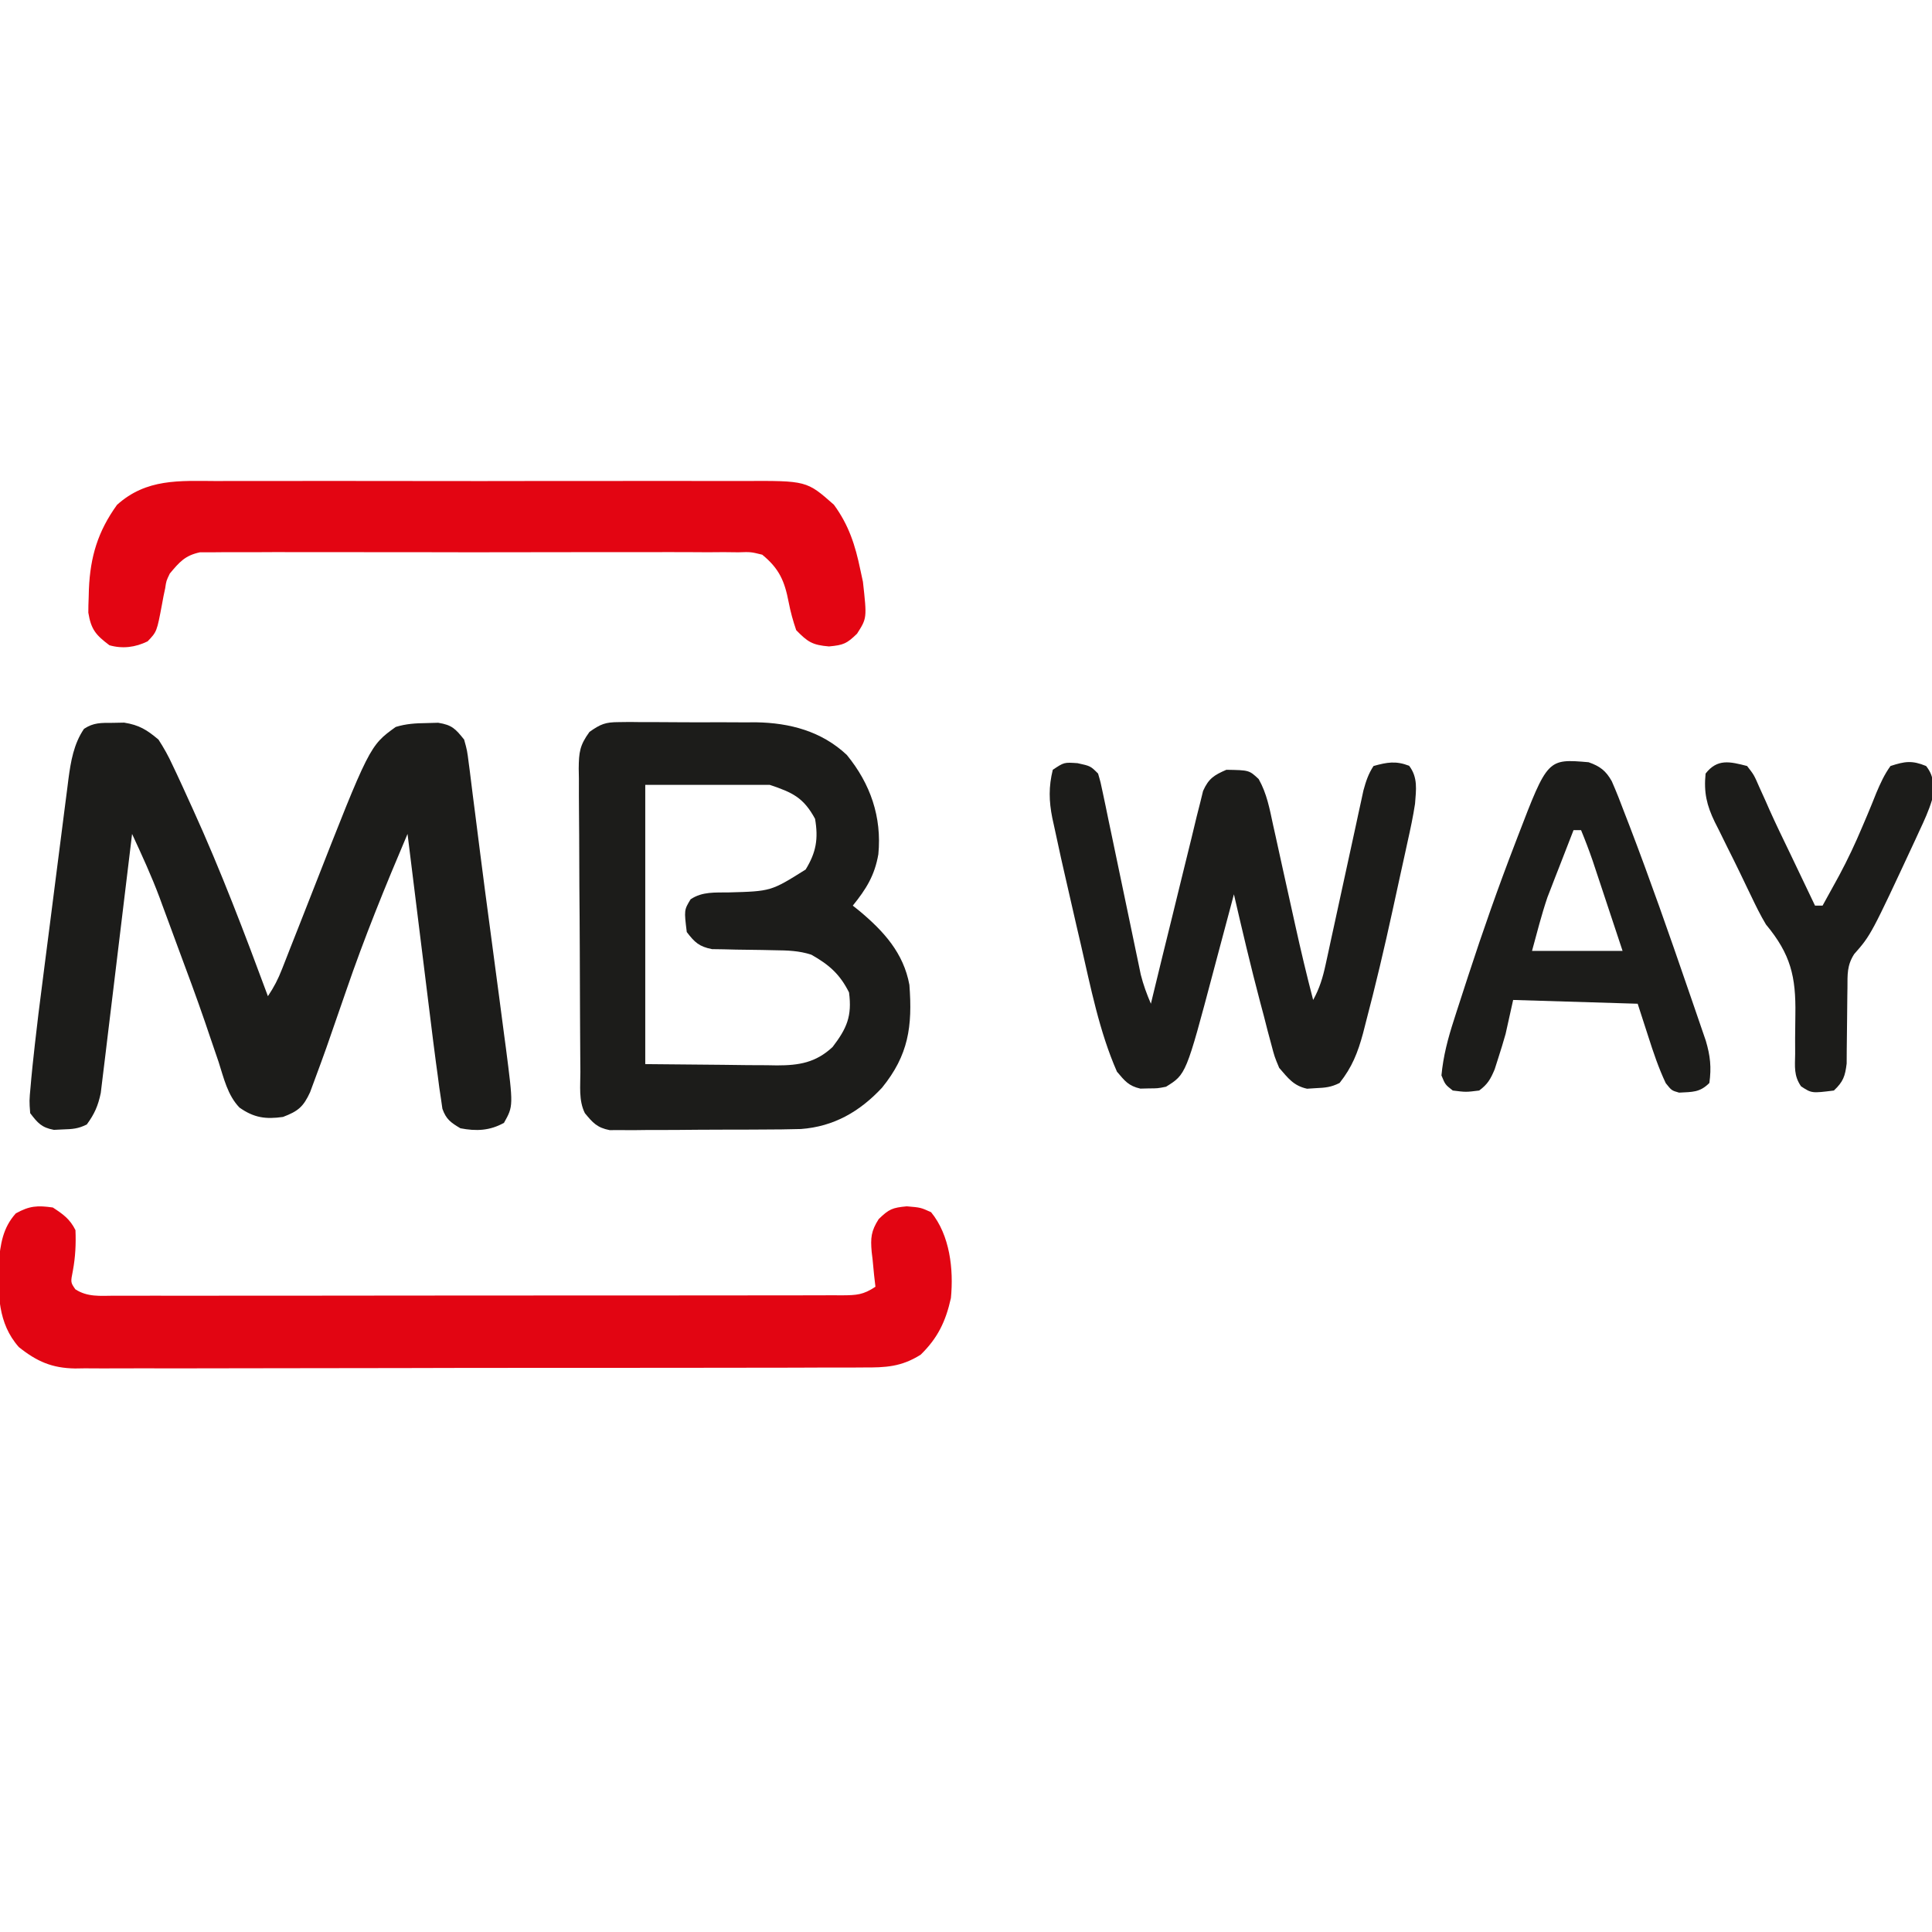
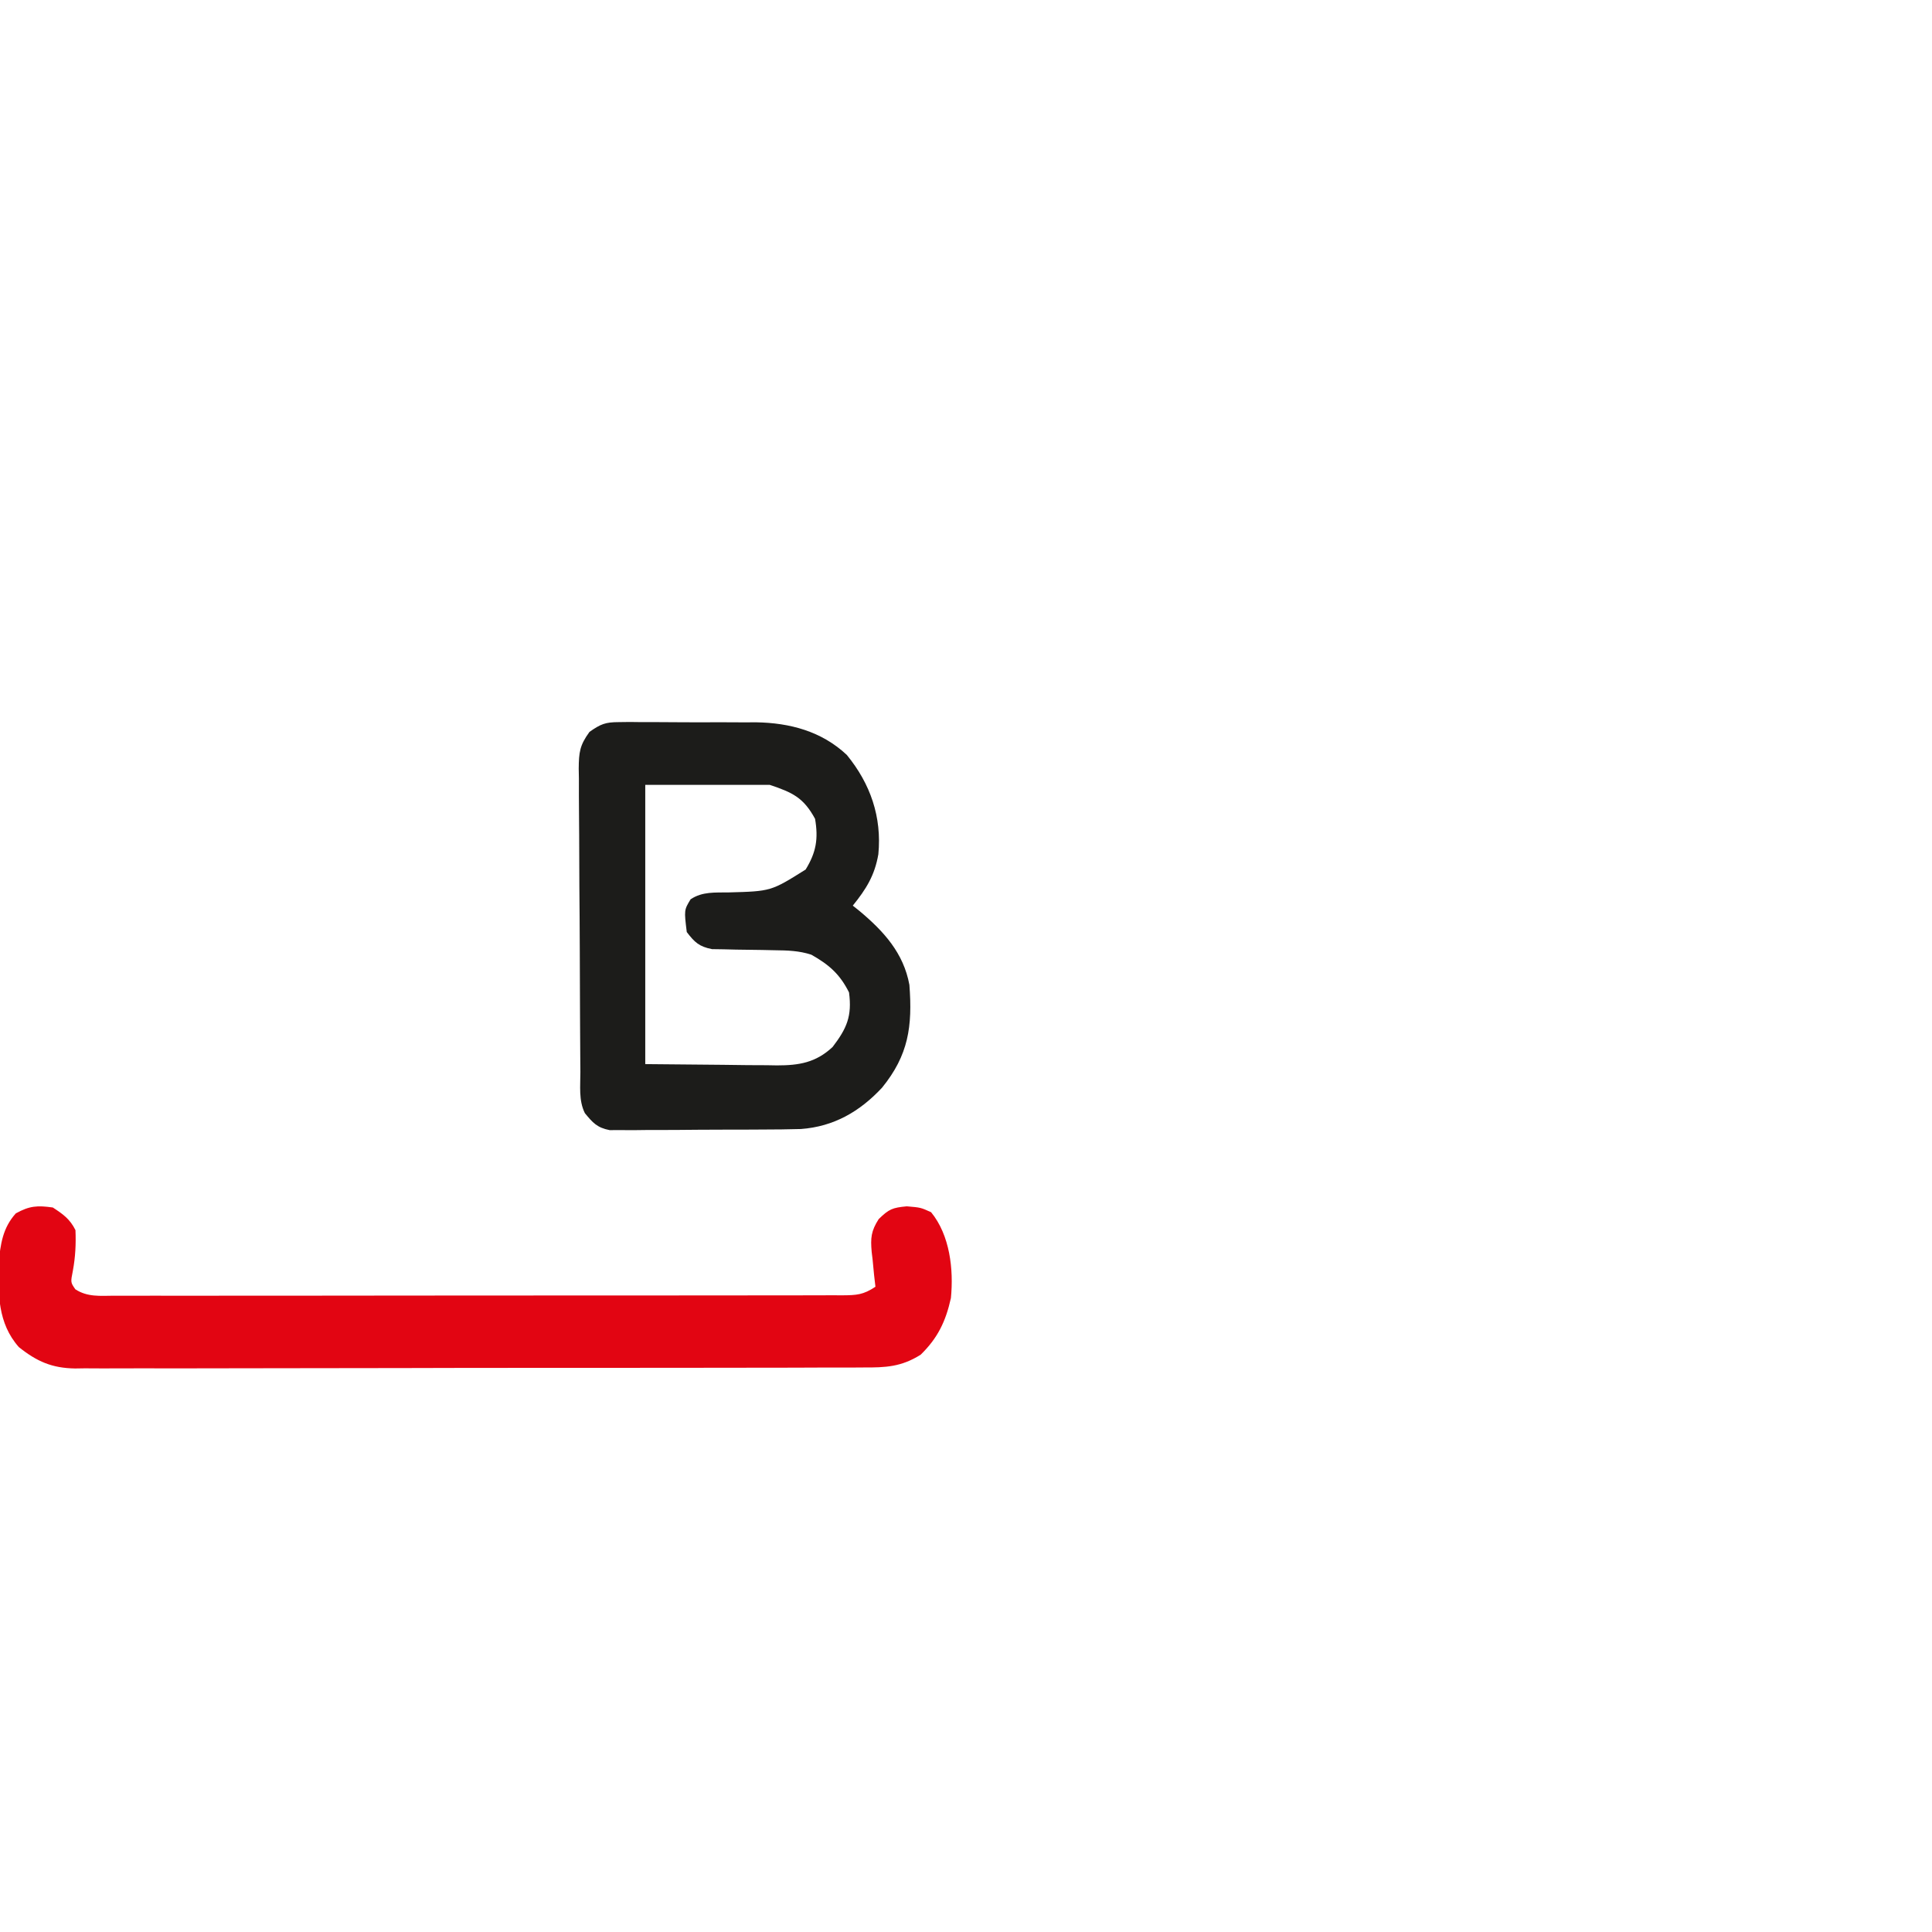
<svg xmlns="http://www.w3.org/2000/svg" height="512" width="512" version="1.1">
-   <path transform="translate(29.812,191.562)" fill="#1C1C1A" d="M0 0 C1.017 -0.019 2.034 -0.039 3.082 -0.059 C7.077 0.58 9.096 1.834 12.188 4.438 C13.67 6.741 14.814 8.787 15.938 11.25 C16.434 12.293 16.434 12.293 16.94 13.357 C18.046 15.707 19.119 18.07 20.188 20.438 C20.569 21.272 20.951 22.107 21.344 22.968 C28.714 39.17 35.007 55.755 41.188 72.438 C42.849 69.946 43.866 67.966 44.94 65.22 C45.274 64.371 45.609 63.522 45.953 62.647 C46.312 61.728 46.67 60.81 47.039 59.863 C47.816 57.895 48.594 55.927 49.371 53.959 C50.585 50.876 51.796 47.792 53.003 44.706 C68.136 6.079 68.136 6.079 75.062 1.086 C77.827 0.242 80.298 0.099 83.188 0.062 C84.734 0.02 84.734 0.02 86.312 -0.023 C89.975 0.564 90.887 1.566 93.188 4.438 C93.99 7.339 93.99 7.339 94.426 10.805 C94.555 11.775 94.555 11.775 94.688 12.765 C94.975 14.946 95.237 17.129 95.5 19.312 C95.699 20.868 95.9 22.424 96.102 23.98 C96.553 27.469 96.994 30.959 97.43 34.451 C98.27 41.145 99.167 47.832 100.062 54.52 C100.549 58.176 101.034 61.833 101.518 65.491 C101.838 67.904 102.159 70.317 102.482 72.73 C102.938 76.157 103.386 79.584 103.832 83.012 C103.969 84.032 104.107 85.053 104.248 86.104 C106.237 101.567 106.237 101.567 103.75 106 C100.017 108.094 96.374 108.256 92.188 107.438 C89.672 105.941 88.408 105.067 87.428 102.268 C87.245 100.993 87.245 100.993 87.059 99.692 C86.912 98.709 86.765 97.726 86.613 96.713 C86.472 95.632 86.332 94.551 86.188 93.438 C86.031 92.297 85.875 91.157 85.714 89.982 C85.199 86.112 84.717 82.238 84.242 78.363 C84.066 76.944 83.889 75.525 83.713 74.106 C83.253 70.409 82.797 66.712 82.342 63.014 C81.875 59.226 81.404 55.438 80.934 51.65 C80.015 44.247 79.1 36.842 78.188 29.438 C72.332 43.203 66.714 56.969 61.875 71.125 C56.412 86.96 56.412 86.96 53.512 94.781 C53.132 95.808 52.753 96.835 52.362 97.893 C50.569 101.777 49.181 102.92 45.188 104.438 C40.596 105.093 37.483 104.664 33.651 101.956 C30.489 98.675 29.49 94.124 28.125 89.875 C27.361 87.631 26.594 85.387 25.824 83.145 C25.202 81.309 25.202 81.309 24.568 79.436 C22.264 72.705 19.773 66.041 17.294 59.372 C16.456 57.111 15.624 54.848 14.793 52.584 C14.263 51.152 13.733 49.72 13.203 48.289 C12.973 47.66 12.743 47.03 12.506 46.381 C10.352 40.605 7.78 35.029 5.188 29.438 C5.028 30.774 5.028 30.774 4.866 32.137 C3.863 40.54 2.849 48.941 1.823 57.341 C1.295 61.66 0.772 65.978 0.259 70.299 C-0.236 74.469 -0.743 78.638 -1.258 82.806 C-1.452 84.395 -1.643 85.985 -1.829 87.575 C-2.09 89.805 -2.366 92.033 -2.646 94.26 C-2.799 95.528 -2.952 96.796 -3.11 98.103 C-3.826 101.5 -4.768 103.653 -6.812 106.438 C-9.112 107.587 -10.627 107.669 -13.188 107.75 C-13.958 107.787 -14.729 107.825 -15.523 107.863 C-18.782 107.257 -19.809 106.055 -21.812 103.438 C-22.062 100.194 -22.062 100.194 -21.701 96.338 C-21.64 95.637 -21.578 94.936 -21.515 94.213 C-21.308 91.951 -21.065 89.695 -20.812 87.438 C-20.734 86.71 -20.655 85.982 -20.574 85.232 C-19.98 79.82 -19.296 74.422 -18.598 69.023 C-18.379 67.312 -18.161 65.6 -17.944 63.889 C-17.491 60.337 -17.034 56.786 -16.574 53.235 C-15.987 48.695 -15.411 44.153 -14.836 39.611 C-14.39 36.091 -13.939 32.573 -13.485 29.054 C-13.27 27.379 -13.057 25.704 -12.845 24.028 C-12.55 21.693 -12.247 19.359 -11.942 17.025 C-11.857 16.342 -11.772 15.66 -11.685 14.956 C-11.056 10.234 -10.276 5.581 -7.551 1.59 C-5.019 -0.089 -3.013 0.004 0 0 Z" />
  <path transform="translate(163.999,191.369)" fill="#1C1C1A" d="M0 0 C0.968 -0.013 1.937 -0.025 2.934 -0.038 C3.971 -0.025 5.008 -0.011 6.075 0.002 C7.154 -0 8.233 -0.003 9.345 -0.005 C11.627 -0.004 13.909 0.009 16.191 0.034 C19.659 0.068 23.125 0.055 26.593 0.035 C28.816 0.042 31.04 0.052 33.263 0.065 C34.803 0.057 34.803 0.057 36.373 0.05 C45.304 0.193 53.734 2.423 60.4 8.678 C66.699 16.36 69.714 25.161 68.775 35.006 C67.807 40.623 65.562 44.227 62.001 48.631 C62.593 49.104 63.185 49.577 63.794 50.065 C70.192 55.418 75.452 61.178 77.001 69.631 C77.84 80.671 76.76 88.253 69.751 96.881 C63.847 103.215 56.968 107.194 48.238 107.833 C44.893 107.928 41.554 107.961 38.208 107.967 C36.985 107.974 35.761 107.98 34.5 107.987 C31.923 107.997 29.345 108.002 26.767 108.002 C22.817 108.006 18.867 108.043 14.917 108.08 C12.41 108.086 9.903 108.09 7.396 108.092 C6.213 108.106 5.031 108.121 3.813 108.136 C2.715 108.129 1.616 108.123 0.485 108.117 C-0.48 108.12 -1.445 108.123 -2.439 108.126 C-5.733 107.489 -6.9 106.188 -8.999 103.631 C-10.691 100.246 -10.174 96.396 -10.192 92.671 C-10.2 91.742 -10.208 90.814 -10.216 89.857 C-10.241 86.775 -10.258 83.693 -10.272 80.612 C-10.278 79.561 -10.283 78.509 -10.288 77.427 C-10.315 71.864 -10.334 66.302 -10.349 60.739 C-10.366 54.989 -10.41 49.239 -10.461 43.489 C-10.495 39.071 -10.506 34.654 -10.512 30.237 C-10.519 28.117 -10.534 25.997 -10.558 23.877 C-10.59 20.911 -10.59 17.946 -10.582 14.979 C-10.599 14.103 -10.615 13.226 -10.632 12.323 C-10.588 8.02 -10.383 6.157 -7.775 2.586 C-4.822 0.507 -3.551 0.004 0 0 Z M7.001 16.631 C7.001 41.051 7.001 65.471 7.001 90.631 C13.807 90.693 20.614 90.755 27.626 90.819 C30.833 90.86 30.833 90.86 34.105 90.901 C35.813 90.91 37.52 90.918 39.228 90.924 C40.104 90.939 40.98 90.955 41.883 90.971 C47.73 90.973 52.185 90.26 56.646 86.096 C60.423 81.156 61.834 77.92 61.001 71.631 C58.583 66.795 55.686 64.266 51.001 61.631 C47.745 60.573 44.693 60.493 41.282 60.455 C40.185 60.431 39.088 60.408 37.958 60.383 C35.654 60.34 33.349 60.309 31.044 60.289 C29.947 60.262 28.85 60.234 27.72 60.205 C26.719 60.191 25.718 60.176 24.687 60.161 C21.285 59.49 20.086 58.361 18.001 55.631 C17.287 49.811 17.287 49.811 19.021 46.948 C22.138 44.875 25.5 45.186 29.126 45.131 C40.321 44.828 40.321 44.828 49.501 39.069 C52.29 34.537 52.909 30.921 52.001 25.631 C48.972 20.055 46.112 18.668 40.001 16.631 C29.111 16.631 18.221 16.631 7.001 16.631 Z" />
  <path transform="translate(14,320)" fill="#E20512" d="M0 0 C2.753 1.796 4.526 3.053 6 6 C6.147 9.743 5.989 13.058 5.312 16.75 C4.697 19.85 4.697 19.85 5.968 21.68 C9.163 23.756 12.511 23.408 16.199 23.374 C17.045 23.378 17.891 23.382 18.762 23.386 C21.606 23.396 24.45 23.384 27.295 23.372 C29.33 23.375 31.365 23.378 33.4 23.383 C38.935 23.393 44.47 23.383 50.005 23.37 C55.789 23.359 61.573 23.363 67.357 23.365 C77.072 23.366 86.787 23.355 96.501 23.336 C107.744 23.315 118.985 23.312 130.228 23.318 C141.029 23.323 151.83 23.318 162.631 23.307 C167.233 23.302 171.836 23.301 176.439 23.303 C181.856 23.305 187.273 23.297 192.69 23.281 C194.682 23.277 196.674 23.276 198.666 23.279 C201.378 23.282 204.089 23.273 206.801 23.261 C207.596 23.264 208.39 23.268 209.209 23.272 C213.01 23.242 214.758 23.161 218 21 C217.881 19.975 217.763 18.95 217.641 17.895 C217.509 16.534 217.379 15.173 217.25 13.812 C217.169 13.139 217.088 12.465 217.004 11.771 C216.678 8.058 216.838 6.255 218.859 3.074 C221.604 0.415 222.464 0.051 226.312 -0.312 C230 0 230 0 232.75 1.25 C237.72 7.325 238.753 16.346 238 24 C236.636 30.164 234.523 34.582 230 39 C224.865 42.247 220.67 42.431 214.79 42.394 C213.413 42.404 213.413 42.404 212.008 42.413 C208.936 42.429 205.864 42.425 202.792 42.42 C200.587 42.427 198.382 42.436 196.178 42.446 C190.192 42.468 184.207 42.471 178.221 42.469 C173.223 42.469 168.226 42.477 163.228 42.486 C150.764 42.506 138.299 42.507 125.834 42.5 C115.018 42.494 104.202 42.515 93.386 42.548 C82.271 42.582 71.156 42.597 60.041 42.592 C53.804 42.59 47.568 42.596 41.332 42.62 C35.466 42.643 29.601 42.641 23.735 42.62 C21.584 42.617 19.433 42.622 17.282 42.636 C14.342 42.655 11.404 42.642 8.464 42.621 C7.191 42.64 7.191 42.64 5.894 42.659 C-0.215 42.569 -4.229 40.81 -9 37 C-14.632 30.652 -14.505 22.866 -14.371 14.832 C-13.875 9.714 -13.304 5.453 -9.812 1.562 C-6.197 -0.446 -4.083 -0.583 0 0 Z" />
-   <path transform="translate(57.387,127.482)" fill="#E30512" d="M0 0 C1.663 -0.005 3.326 -0.013 4.989 -0.021 C9.489 -0.039 13.989 -0.032 18.489 -0.02 C23.207 -0.01 27.925 -0.019 32.643 -0.025 C40.565 -0.033 48.487 -0.023 56.409 -0.004 C65.557 0.018 74.704 0.011 83.852 -0.011 C91.718 -0.029 99.584 -0.032 107.45 -0.021 C112.143 -0.015 116.836 -0.014 121.529 -0.028 C125.941 -0.039 130.354 -0.031 134.767 -0.008 C136.382 -0.003 137.998 -0.004 139.613 -0.013 C156.383 -0.096 156.383 -0.096 163.602 6.271 C167.558 11.675 169.266 16.992 170.613 23.518 C170.84 24.569 171.067 25.621 171.301 26.705 C172.37 36.331 172.37 36.331 169.738 40.455 C167.004 43.109 166.139 43.468 162.301 43.83 C157.882 43.456 156.684 42.654 153.613 39.518 C152.744 36.96 152.116 34.702 151.613 32.08 C150.536 26.493 149.121 23.212 144.613 19.518 C141.597 18.773 141.597 18.773 138.275 18.883 C136.997 18.869 135.718 18.854 134.401 18.84 C132.991 18.85 131.581 18.86 130.172 18.871 C128.682 18.864 127.192 18.855 125.701 18.844 C121.66 18.821 117.619 18.83 113.578 18.846 C109.347 18.859 105.116 18.847 100.885 18.839 C93.779 18.83 86.674 18.842 79.569 18.866 C71.357 18.893 63.145 18.884 54.933 18.857 C47.88 18.834 40.827 18.831 33.773 18.844 C29.562 18.852 25.35 18.853 21.139 18.836 C17.179 18.822 13.22 18.832 9.26 18.861 C7.808 18.867 6.355 18.865 4.903 18.854 C2.919 18.841 0.935 18.861 -1.049 18.883 C-2.158 18.885 -3.268 18.886 -4.412 18.888 C-8.342 19.72 -9.851 21.481 -12.387 24.518 C-13.321 26.445 -13.321 26.445 -13.609 28.4 C-13.756 29.093 -13.902 29.785 -14.053 30.498 C-14.184 31.206 -14.314 31.913 -14.449 32.643 C-15.82 39.925 -15.82 39.925 -18.262 42.479 C-21.539 44.081 -24.902 44.504 -28.387 43.518 C-31.977 40.814 -33.249 39.363 -33.98 34.881 C-33.98 33.53 -33.948 32.179 -33.887 30.83 C-33.868 30.121 -33.848 29.412 -33.829 28.682 C-33.465 20.057 -31.449 13.341 -26.375 6.307 C-18.582 -0.705 -9.865 -0.054 0 0 Z" />
-   <path transform="translate(285.562,202.25)" fill="#1C1C1A" d="M0 0 C3.438 0.75 3.438 0.75 5.438 2.75 C6.12 5.083 6.12 5.083 6.734 8.038 C6.968 9.143 7.202 10.248 7.442 11.386 C7.688 12.585 7.934 13.784 8.188 15.02 C8.446 16.248 8.705 17.476 8.972 18.742 C9.66 22.012 10.342 25.283 11.021 28.555 C11.976 33.155 12.936 37.754 13.903 42.351 C14.418 44.799 14.928 47.247 15.433 49.697 C15.666 50.811 15.9 51.925 16.141 53.073 C16.343 54.051 16.546 55.029 16.755 56.036 C17.433 58.734 18.343 61.196 19.438 63.75 C19.614 63.018 19.791 62.285 19.973 61.53 C21.644 54.624 23.334 47.723 25.046 40.828 C25.925 37.282 26.797 33.735 27.652 30.184 C28.477 26.756 29.322 23.333 30.18 19.913 C30.662 17.974 31.123 16.03 31.584 14.085 C31.884 12.904 32.184 11.723 32.493 10.507 C32.748 9.465 33.004 8.424 33.267 7.351 C34.749 4.057 36.162 3.179 39.438 1.75 C45.478 1.854 45.478 1.854 48 4.209 C50.168 8.042 50.895 12.062 51.812 16.344 C52.023 17.286 52.234 18.229 52.451 19.2 C53.122 22.215 53.78 25.232 54.438 28.25 C55.096 31.233 55.758 34.215 56.42 37.197 C56.845 39.113 57.269 41.029 57.692 42.946 C59.159 49.579 60.716 56.178 62.438 62.75 C64.129 59.683 64.996 56.82 65.734 53.402 C65.968 52.334 66.202 51.267 66.442 50.166 C66.688 49.018 66.934 47.87 67.188 46.688 C67.446 45.504 67.705 44.321 67.972 43.101 C68.799 39.319 69.619 35.535 70.438 31.75 C71.515 26.769 72.599 21.791 73.688 16.812 C73.933 15.665 74.179 14.517 74.433 13.334 C74.666 12.266 74.9 11.198 75.141 10.098 C75.343 9.159 75.546 8.221 75.755 7.254 C76.419 4.818 77.053 2.863 78.438 0.75 C82.033 -0.249 84.355 -0.666 87.875 0.688 C90.236 3.805 89.72 7.009 89.438 10.75 C88.926 14.142 88.208 17.474 87.461 20.82 C87.253 21.778 87.045 22.735 86.831 23.722 C86.39 25.748 85.944 27.774 85.495 29.798 C84.826 32.815 84.172 35.835 83.52 38.855 C81.328 48.91 78.975 58.917 76.352 68.867 C76.12 69.774 75.888 70.681 75.649 71.615 C74.271 76.704 72.732 80.604 69.438 84.75 C67.165 85.886 65.654 86.014 63.125 86.125 C62.366 86.174 61.606 86.223 60.824 86.273 C57.236 85.487 55.816 83.488 53.438 80.75 C52.199 77.79 52.199 77.79 51.34 74.516 C51.013 73.3 50.686 72.084 50.35 70.832 C50.028 69.567 49.706 68.303 49.375 67 C49.05 65.782 48.724 64.564 48.389 63.309 C45.884 53.834 43.647 44.297 41.438 34.75 C41.156 35.813 40.874 36.876 40.583 37.972 C39.522 41.967 38.454 45.961 37.385 49.954 C36.925 51.673 36.468 53.392 36.012 55.112 C28.758 82.464 28.758 82.464 23.438 85.75 C21.219 86.184 21.219 86.184 18.938 86.188 C18.185 86.207 17.432 86.226 16.656 86.246 C13.536 85.548 12.497 84.182 10.438 81.75 C5.768 71.118 3.474 59.336 0.875 48.062 C0.482 46.375 0.089 44.687 -0.304 43 C-1.405 38.253 -2.488 33.503 -3.562 28.75 C-3.831 27.567 -4.099 26.385 -4.375 25.166 C-4.998 22.385 -5.6 19.601 -6.188 16.812 C-6.352 16.065 -6.516 15.317 -6.686 14.546 C-7.591 10.03 -7.674 6.234 -6.562 1.75 C-3.562 -0.25 -3.562 -0.25 0 0 Z" />
-   <path transform="translate(421,202)" fill="#1C1C1A" d="M0 0 C3.008 1.059 4.578 2.246 6.143 5.042 C7.38 7.852 8.484 10.688 9.562 13.562 C9.982 14.646 10.402 15.73 10.835 16.847 C16.296 31.113 21.35 45.54 26.309 59.988 C26.779 61.357 27.251 62.725 27.725 64.093 C28.432 66.134 29.131 68.178 29.828 70.223 C30.44 72.006 30.44 72.006 31.063 73.824 C32.252 77.855 32.57 80.849 32 85 C29.433 87.567 27.482 87.355 23.973 87.559 C22 87 22 87 20.445 85.055 C18.542 81.032 17.166 76.922 15.812 72.688 C14.884 69.821 13.956 66.954 13 64 C2.11 63.67 -8.78 63.34 -20 63 C-20.66 65.97 -21.32 68.94 -22 72 C-22.607 74.137 -23.248 76.264 -23.938 78.375 C-24.256 79.373 -24.574 80.37 -24.902 81.398 C-25.992 83.982 -26.76 85.343 -29 87 C-32.5 87.438 -32.5 87.438 -36 87 C-38 85.438 -38 85.438 -39 83 C-38.527 77.894 -37.277 73.169 -35.699 68.312 C-35.467 67.585 -35.234 66.857 -34.995 66.106 C-34.233 63.735 -33.462 61.367 -32.688 59 C-32.424 58.189 -32.16 57.379 -31.889 56.544 C-28.049 44.771 -23.955 33.116 -19.5 21.562 C-19.251 20.912 -19.002 20.261 -18.746 19.59 C-10.866 -0.937 -10.866 -0.937 0 0 Z M-4 18 C-5.28 21.267 -6.547 24.539 -7.812 27.812 C-8.169 28.722 -8.525 29.631 -8.893 30.568 C-9.244 31.48 -9.595 32.392 -9.957 33.332 C-10.276 34.154 -10.596 34.976 -10.925 35.823 C-12.501 40.481 -13.706 45.256 -15 50 C-7.08 50 0.84 50 9 50 C7.756 46.246 6.512 42.492 5.265 38.739 C4.634 36.839 4.004 34.938 3.375 33.037 C2.975 31.835 2.576 30.633 2.164 29.395 C1.797 28.29 1.431 27.185 1.053 26.046 C0.113 23.326 -0.904 20.661 -2 18 C-2.66 18 -3.32 18 -4 18 Z" />
-   <path transform="translate(463,203)" fill="#1C1C1A" d="M0 0 C1.828 2.352 1.828 2.352 3.25 5.625 C3.818 6.88 4.388 8.136 4.957 9.391 C5.27 10.104 5.583 10.818 5.905 11.553 C7.661 15.476 9.544 19.337 11.411 23.208 C13.623 27.798 15.811 32.399 18 37 C18.66 37 19.32 37 20 37 C21.136 34.964 22.26 32.922 23.375 30.875 C23.73 30.226 24.085 29.578 24.451 28.91 C26.688 24.731 28.674 20.511 30.512 16.141 C30.936 15.146 31.36 14.151 31.797 13.125 C32.633 11.144 33.446 9.153 34.234 7.152 C35.332 4.568 36.356 2.277 38 0 C41.833 -1.253 43.715 -1.527 47.438 0 C49.804 3.029 49.297 5.214 49 9 C48.146 11.832 46.948 14.453 45.688 17.125 C45.338 17.888 44.988 18.65 44.628 19.436 C32.823 44.795 32.823 44.795 28.374 49.846 C26.44 52.877 26.615 55.239 26.594 58.812 C26.583 59.463 26.572 60.114 26.561 60.784 C26.527 62.856 26.511 64.928 26.5 67 C26.485 69.73 26.452 72.458 26.406 75.188 C26.399 76.398 26.392 77.608 26.385 78.855 C25.97 82.242 25.464 83.669 23 86 C17.128 86.734 17.128 86.734 14.298 84.893 C12.345 82.045 12.683 79.698 12.734 76.277 C12.732 74.92 12.728 73.562 12.723 72.205 C12.731 70.081 12.75 67.958 12.791 65.834 C12.952 55.832 11.562 49.882 5 42 C3.528 39.551 2.289 37.017 1.062 34.438 C0.739 33.77 0.415 33.102 0.082 32.414 C-0.599 31.006 -1.275 29.596 -1.949 28.184 C-3.037 25.923 -4.159 23.68 -5.285 21.438 C-6.024 19.938 -6.763 18.438 -7.5 16.938 C-7.851 16.248 -8.201 15.558 -8.562 14.847 C-10.701 10.417 -11.508 7.024 -11 2 C-7.876 -1.998 -4.577 -1.178 0 0 Z" />
</svg>